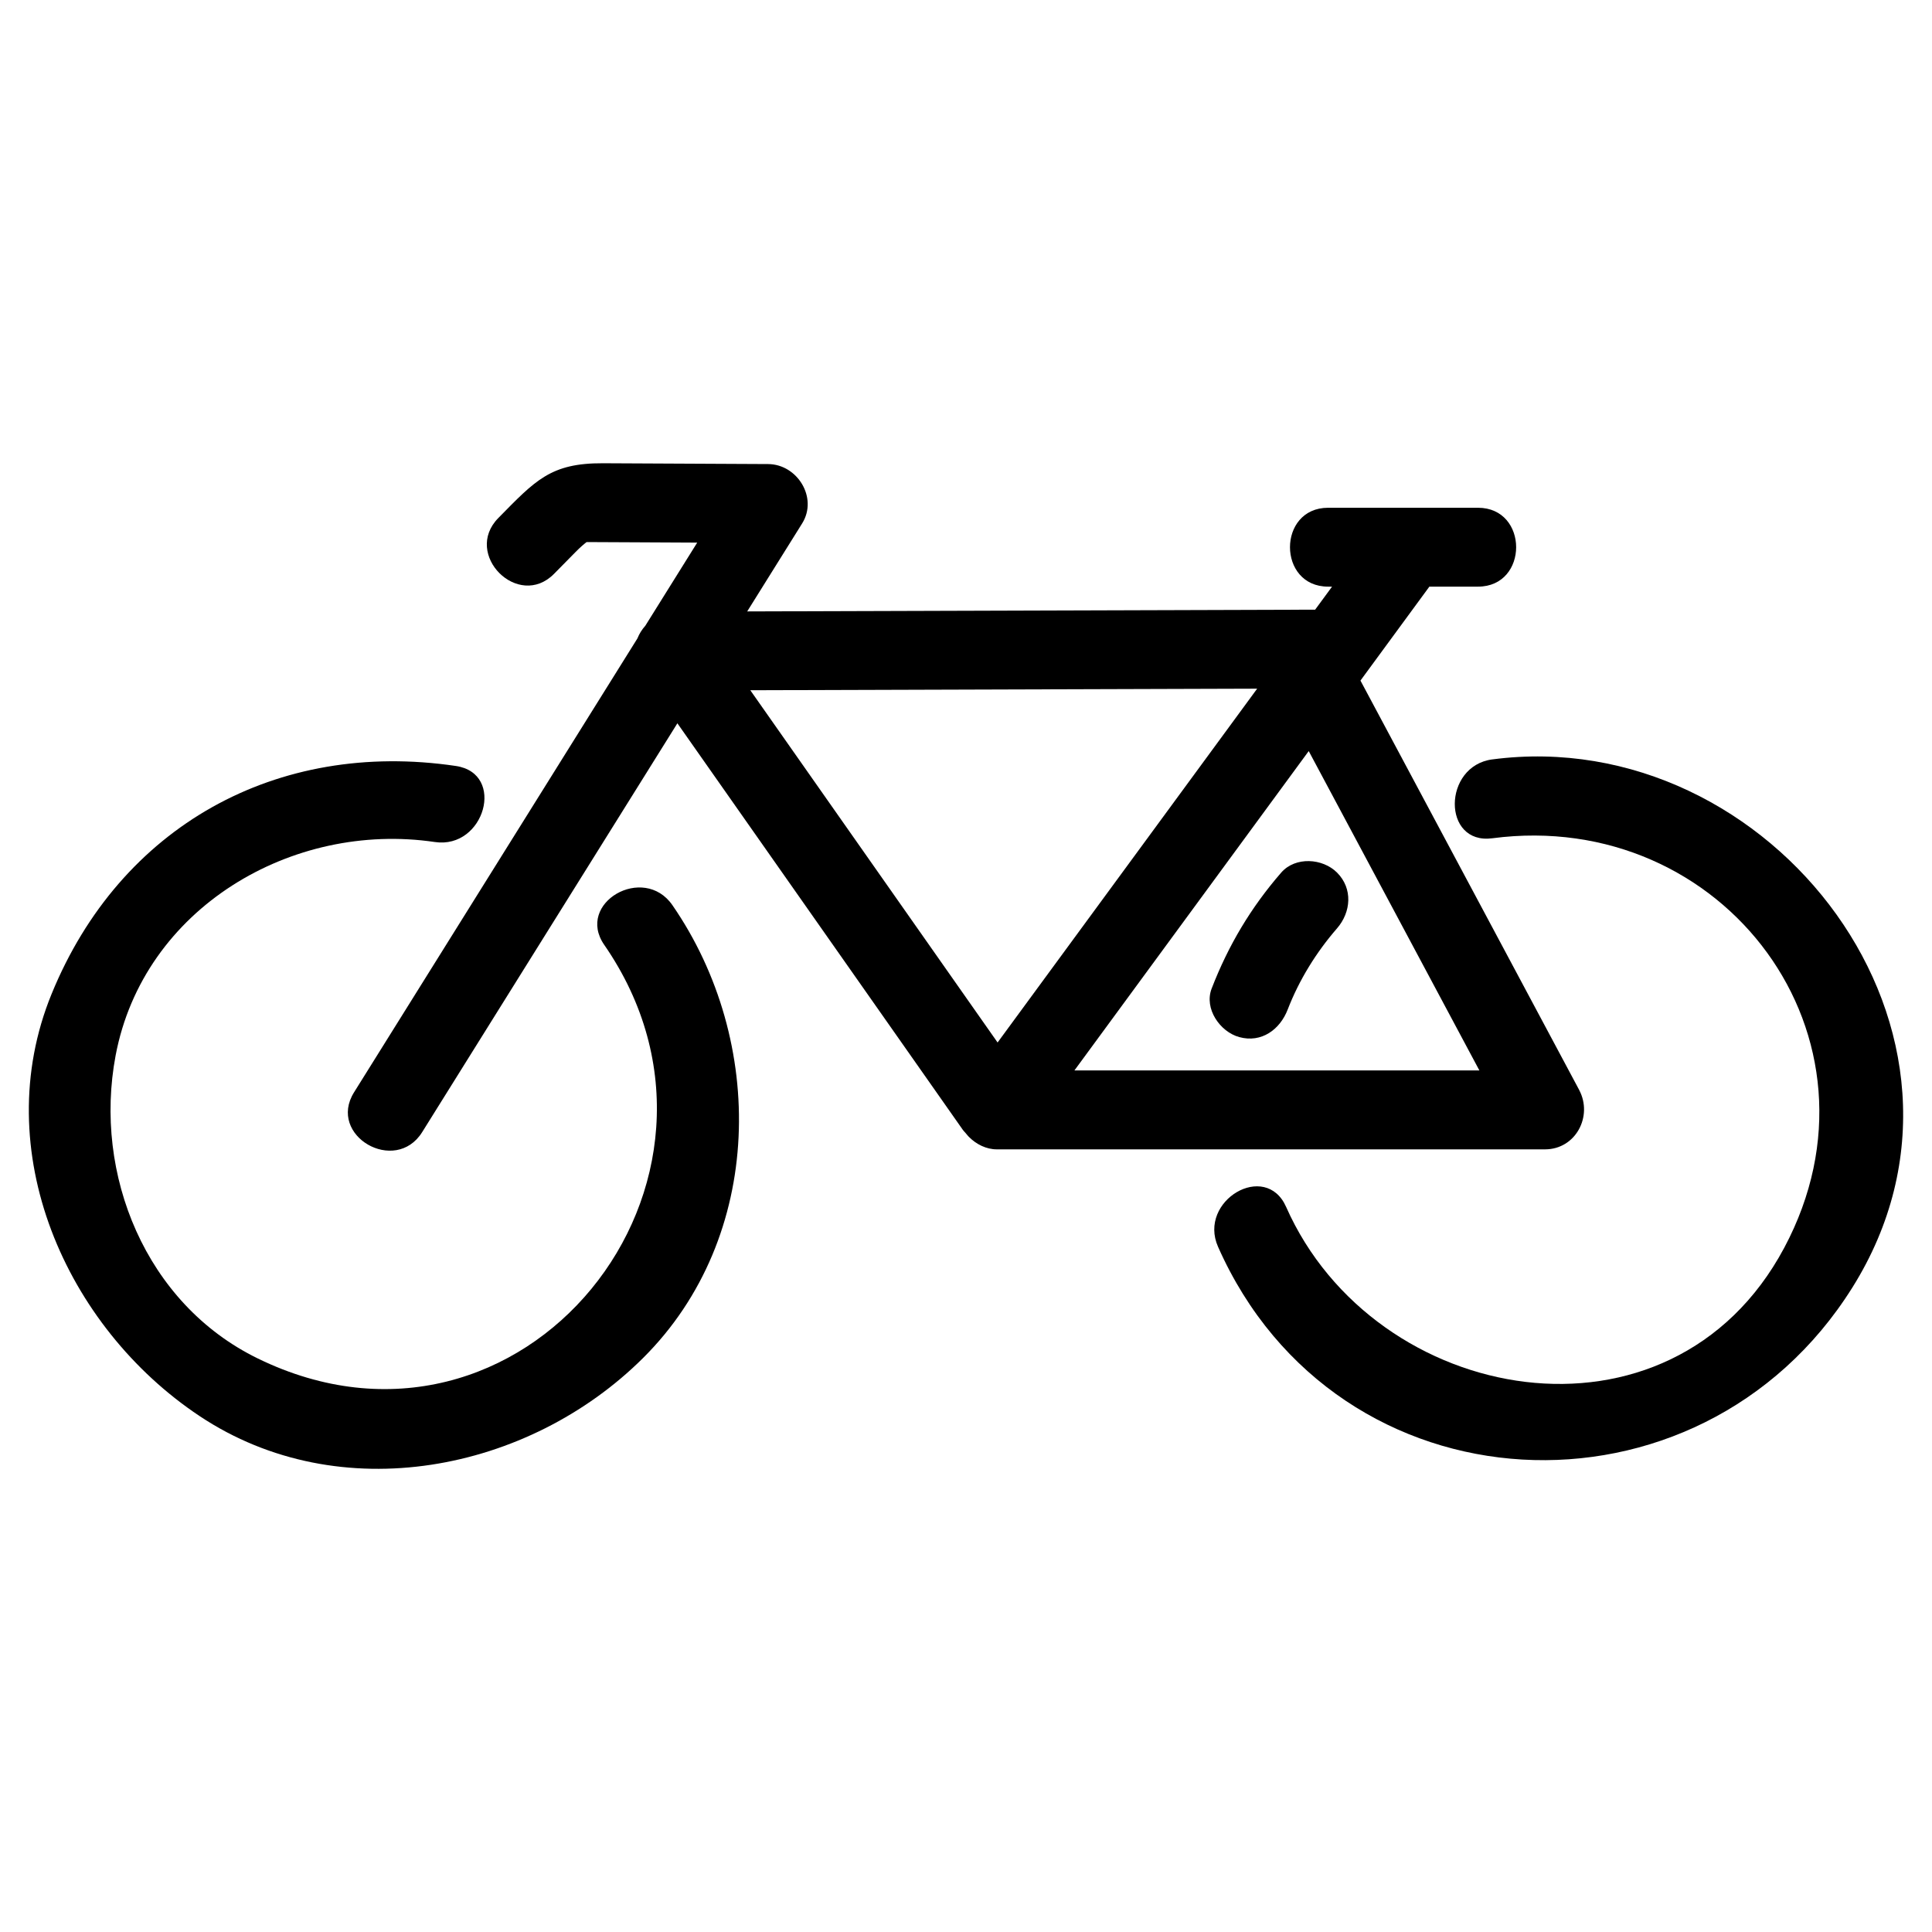
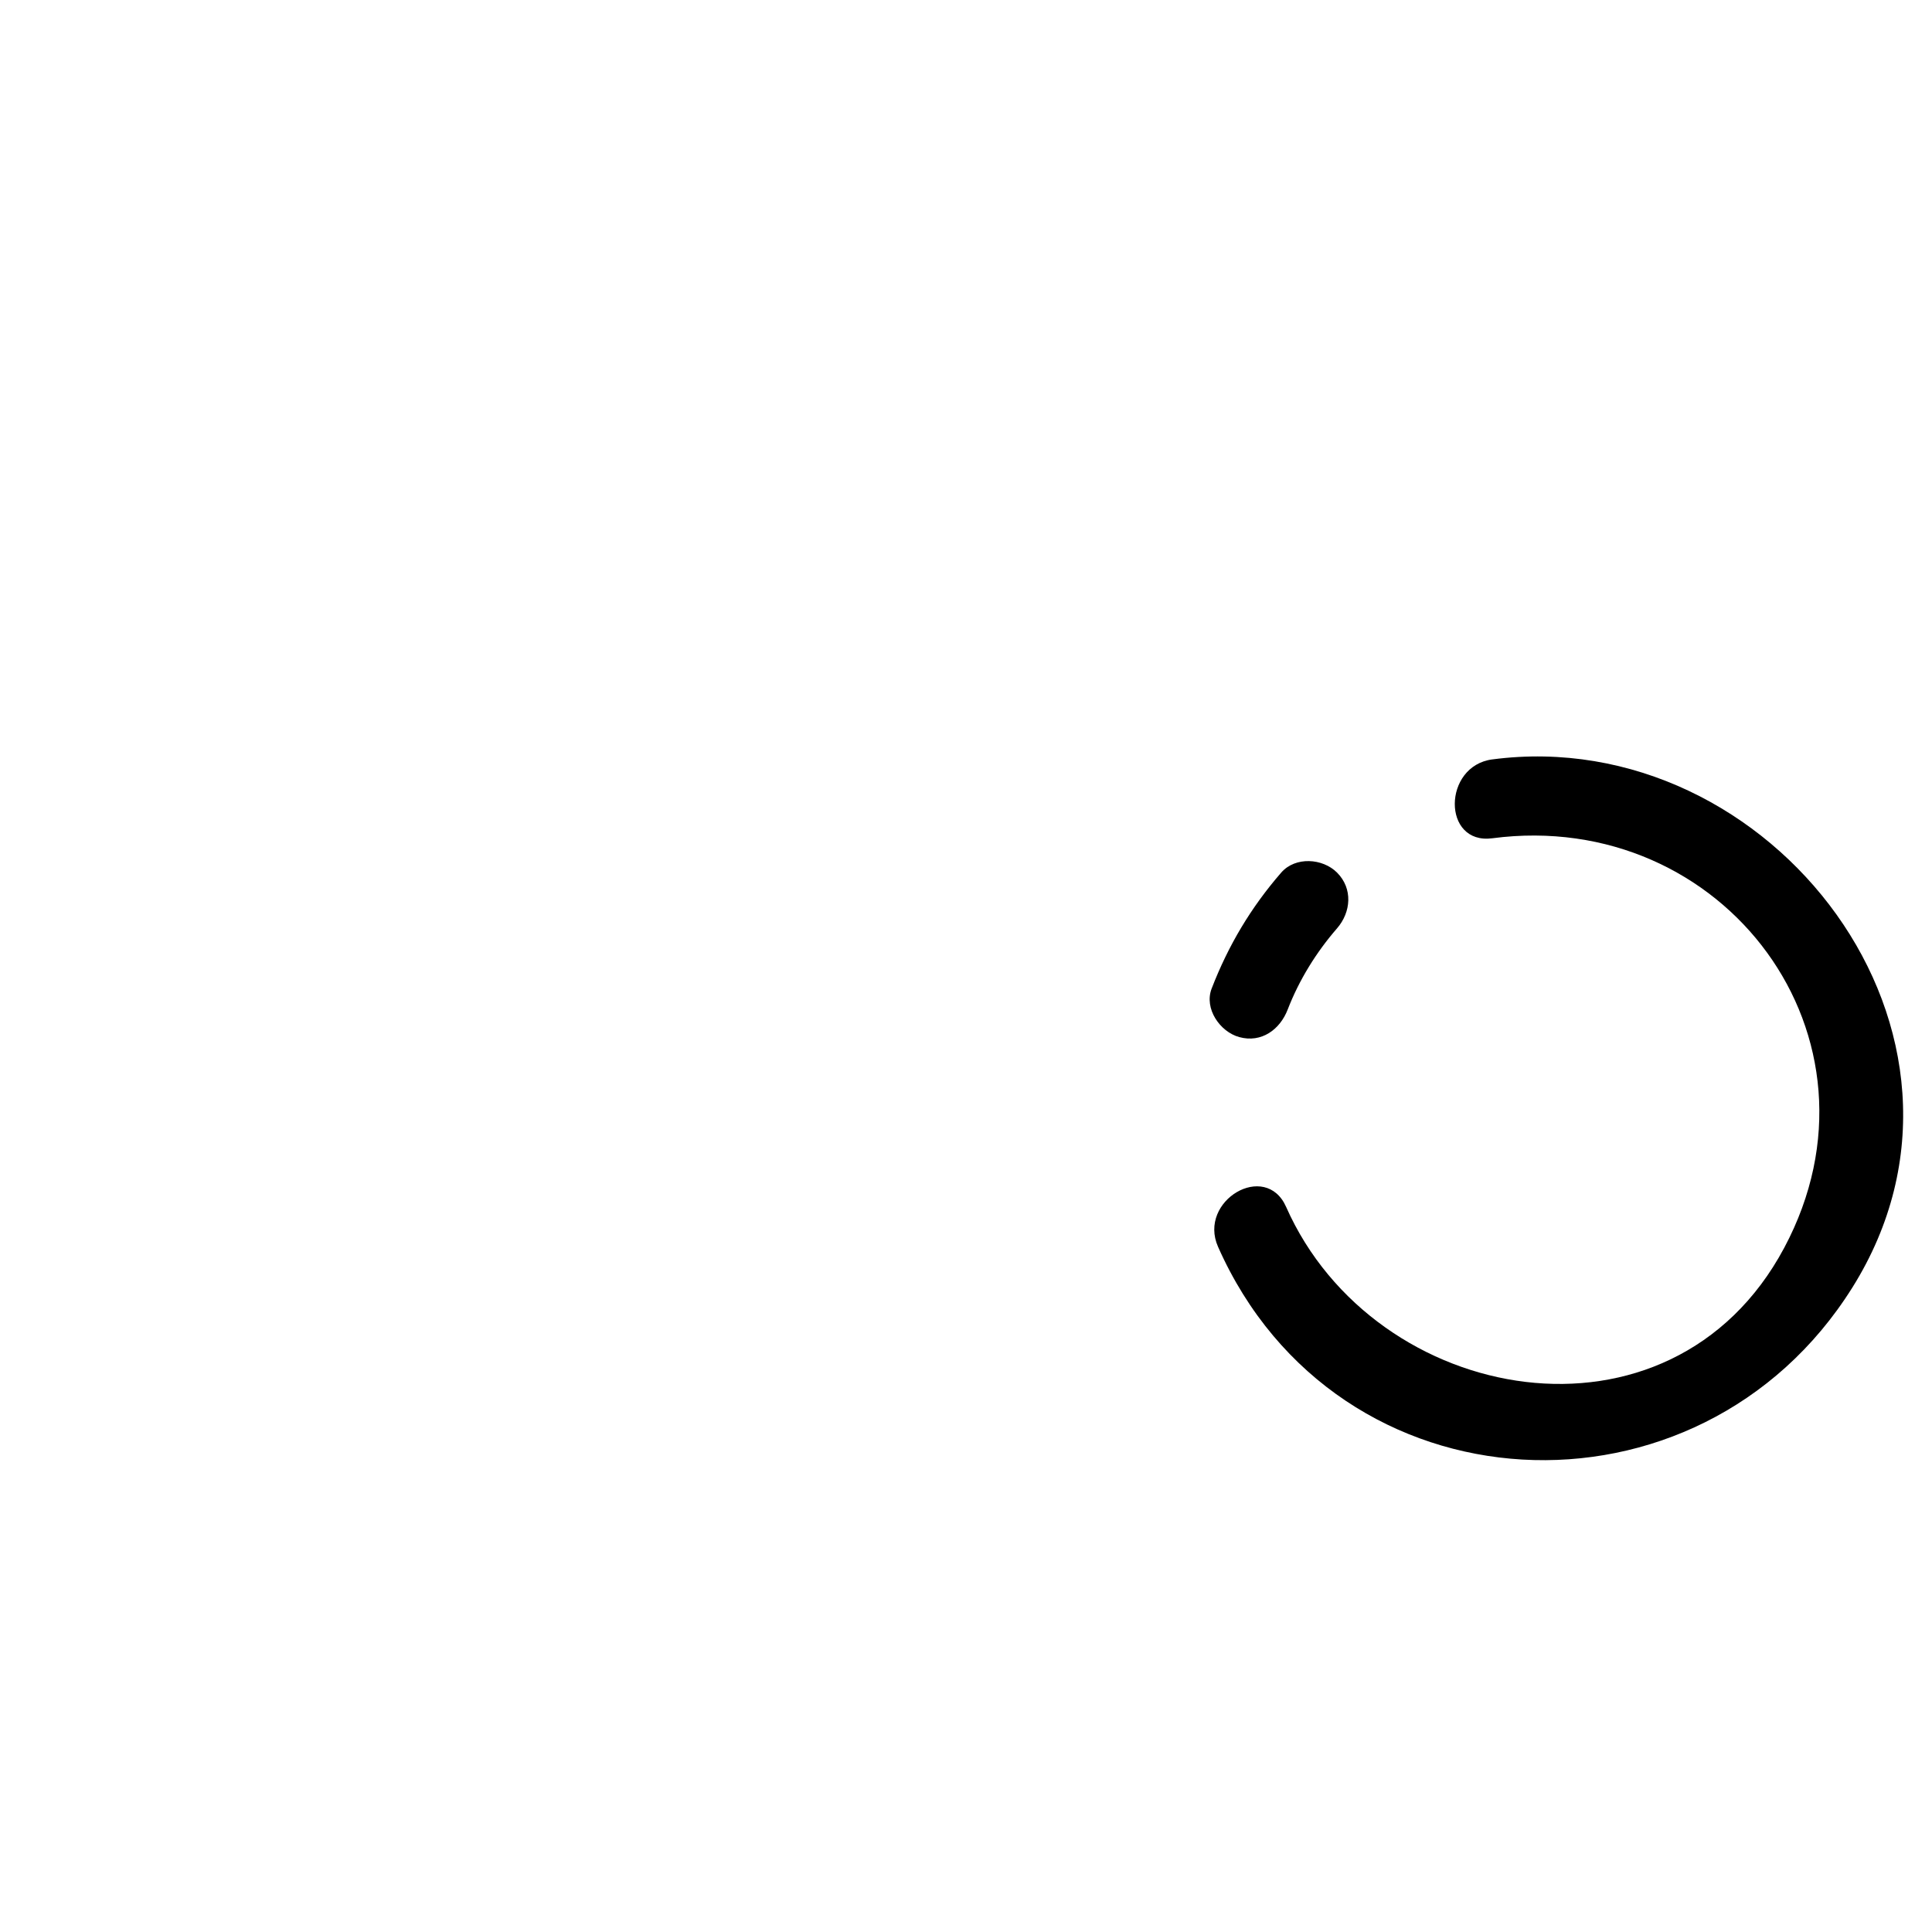
<svg xmlns="http://www.w3.org/2000/svg" fill="#000000" width="800px" height="800px" version="1.1" viewBox="144 144 512 512">
  <g>
-     <path d="m304.14 394.41c43.273 62.625-21.703 143.86-91.855 109.58-29.695-14.496-43.578-48.809-37.648-80.262 7.375-39.09 46.789-62.18 84.609-56.582 13.18 1.945 18.852-18.191 5.559-20.156-47.488-7.023-88.969 15.965-107.14 60.438-16.969 41.516 3.742 88.227 39.238 111.85 37.176 24.742 87.199 14.797 117.55-15.426 32.18-32.031 32.641-83.941 7.738-119.98-7.617-11.02-25.746-0.582-18.055 10.539z" />
    <path d="m539.47 345.25c-13.164 1.734-13.332 22.66 0 20.902 61.344-8.078 107.11 52.789 77.367 108.53-30.094 56.371-108.62 42.012-132-10.832-5.438-12.305-23.449-1.652-18.047 10.555 31.477 71.117 127.47 75.656 168.09 10.828 42.145-67.227-21.465-149.71-95.406-139.98z" />
    <path d="m465.1 405.98c-2.055 5.324 2.215 11.453 7.297 12.855 5.91 1.629 10.809-1.996 12.855-7.297 3.039-7.863 7.559-15.164 13.074-21.512 3.727-4.297 4.238-10.543 0-14.785-3.812-3.812-11.043-4.297-14.785 0-8.039 9.25-14.035 19.32-18.441 30.738z" />
-     <path d="m562.5 432.85c-19.32-36.164-38.648-72.328-57.965-108.49 6.09-8.293 12.176-16.59 18.262-24.895h12.887c13.48 0 13.48-20.902 0-20.902h-18.117-21.598c-13.48 0-13.48 20.902 0 20.902h1.039c-1.496 2.035-2.984 4.066-4.481 6.102-50.164 0.152-100.34 0.309-150.51 0.465 4.852-7.773 9.707-15.551 14.559-23.32 4.254-6.816-1.289-15.688-9.023-15.73-14.582-0.07-29.16-0.145-43.742-0.215-13.906-0.07-17.93 4.539-27.754 14.516-9.461 9.609 5.309 24.395 14.781 14.781 1.891-1.914 3.777-3.836 5.664-5.75 1.285-1.305 2.231-2.102 2.953-2.66 3.844 0.02 7.684 0.039 11.531 0.055 5.93 0.035 11.855 0.059 17.781 0.09-4.586 7.344-9.168 14.695-13.754 22.035-0.891 0.992-1.598 2.125-2.09 3.352-25.035 40.094-50.062 80.191-75.098 120.29-7.16 11.465 10.926 21.949 18.051 10.555 22.547-36.117 45.09-72.23 67.637-108.35 25.211 35.906 50.422 71.824 75.637 107.73 0.203 0.297 0.438 0.508 0.656 0.762 0.191 0.258 0.402 0.488 0.613 0.727 0.109 0.105 0.211 0.25 0.316 0.352 1.98 2.012 4.648 3.34 7.43 3.34h145.29c8.16-0.012 12.723-8.824 9.039-15.734zm-219.66-105.93c44.773-0.141 89.547-0.277 134.32-0.414-22.934 31.25-45.863 62.496-68.789 93.766-21.84-31.117-43.684-62.238-65.531-93.352zm85.895 100.75c20.691-28.215 41.395-56.426 62.09-84.629 15.07 28.203 30.145 56.418 45.223 84.629h-107.31z" />
  </g>
</svg>